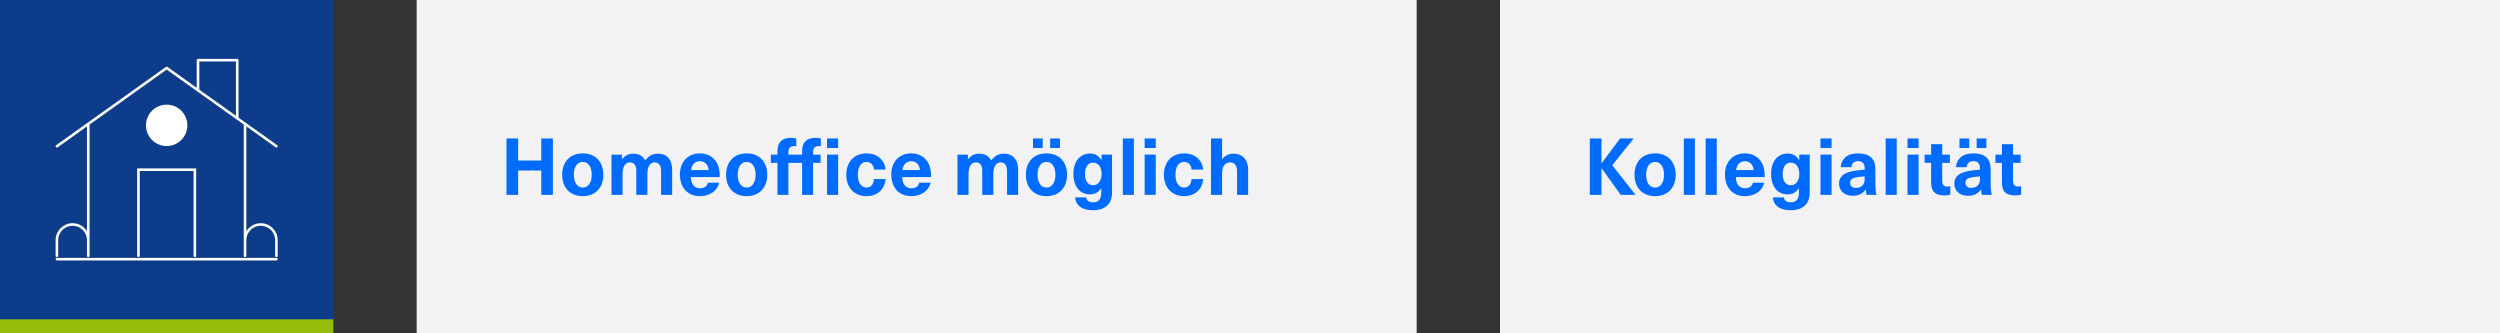
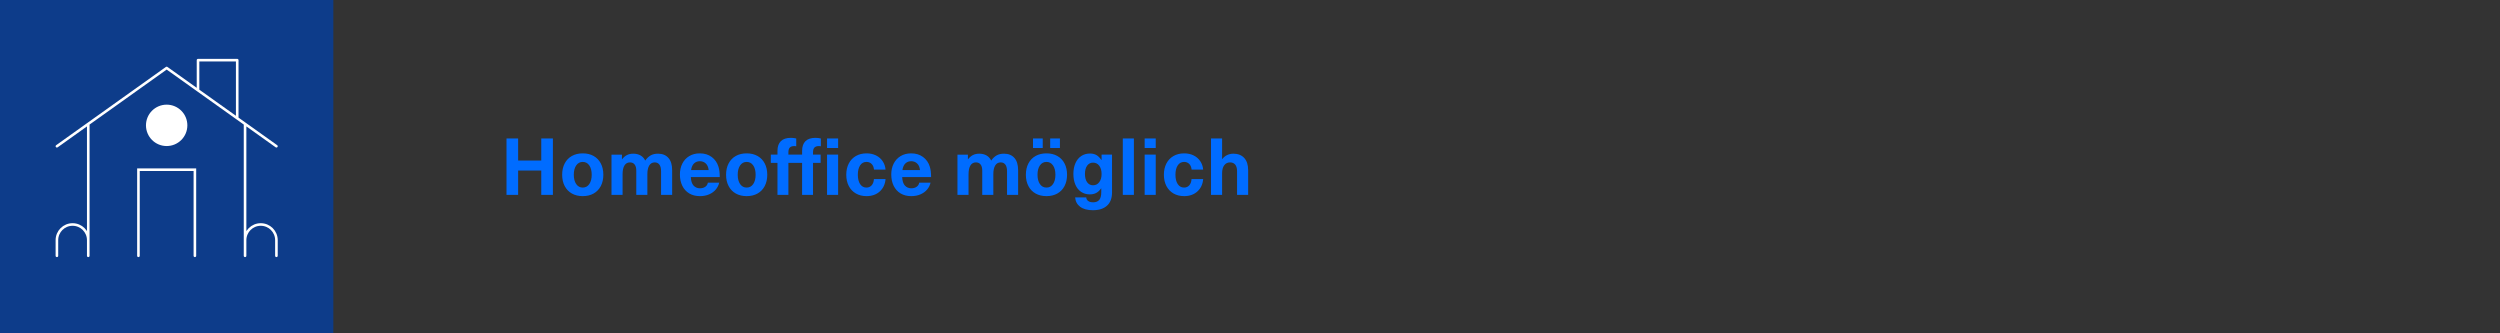
<svg xmlns="http://www.w3.org/2000/svg" version="1.1" id="Ebene_1" x="0px" y="0px" width="960px" height="128px" viewBox="0 0 960 128" enable-background="new 0 0 960 128" xml:space="preserve">
  <rect x="0" y="0" width="960" height="128" fill="#333333" stroke="none" />
  <g>
    <polygon fill="#0D3C8A" points="0,0 0,128 127.999,128 127.999,0 0,0  " />
-     <polygon fill="#F2F2F4" points="159.999,0 159.999,128 543.999,128 543.999,0 159.999,0  " />
-     <polygon fill="#F2F2F4" points="576,0 576,128 960,128 960,0 576,0  " />
    <path fill="#006CFF" d="M212.313,74.828V53.175h-4.47v8.483h-8.88v-8.483h-4.469v21.653h4.469V65.49h8.88v9.338H212.313   L212.313,74.828z M223.776,58.893c-1.602,0-2.996,0.334-4.182,1.003c-1.185,0.669-2.104,1.621-2.751,2.858   c-0.649,1.237-0.973,2.687-0.973,4.35c0,1.662,0.324,3.11,0.973,4.346c0.648,1.24,1.566,2.19,2.751,2.858   c1.186,0.669,2.58,1.007,4.182,1.007c1.601,0,2.996-0.338,4.181-1.007c1.186-0.668,2.102-1.618,2.751-2.858   c0.648-1.235,0.974-2.684,0.974-4.346c0-1.663-0.326-3.113-0.974-4.35c-0.649-1.237-1.565-2.189-2.751-2.858   C226.771,59.227,225.376,58.893,223.776,58.893L223.776,58.893L223.776,58.893z M223.776,62.177c1.053,0,1.891,0.446,2.508,1.337   c0.618,0.893,0.928,2.09,0.928,3.59c0,1.499-0.31,2.694-0.928,3.586c-0.617,0.895-1.455,1.34-2.508,1.34   c-1.055,0-1.891-0.445-2.508-1.34c-0.618-0.892-0.928-2.087-0.928-3.586c0-1.5,0.31-2.697,0.928-3.59   C221.885,62.623,222.721,62.177,223.776,62.177L223.776,62.177L223.776,62.177z M252.693,59.014c-1.136,0-2.088,0.222-2.858,0.669   c-0.771,0.446-1.459,1.104-2.067,1.976c-0.426-0.872-1.03-1.529-1.81-1.976c-0.78-0.447-1.708-0.669-2.782-0.669   c-0.912,0-1.714,0.172-2.402,0.517c-0.689,0.343-1.319,0.882-1.885,1.611h-0.061v-1.763h-4.014v15.449h4.257v-7.94   c0-1.458,0.244-2.577,0.73-3.358s1.186-1.171,2.098-1.171c0.791,0,1.393,0.274,1.809,0.821c0.415,0.547,0.624,1.316,0.624,2.311   v9.338h4.258v-7.94c0-1.458,0.243-2.577,0.729-3.358s1.186-1.171,2.098-1.171c0.77,0,1.369,0.283,1.793,0.852   c0.426,0.568,0.64,1.42,0.64,2.553v9.064h4.257V65.34c0-2.069-0.482-3.64-1.444-4.715   C255.698,59.551,254.376,59.014,252.693,59.014L252.693,59.014L252.693,59.014z M268.779,72.303c-0.993,0-1.81-0.345-2.447-1.035   c-0.639-0.689-0.988-1.785-1.05-3.285h11.1c0-1.6-0.163-2.917-0.487-3.952c-0.486-1.582-1.358-2.833-2.615-3.755   c-1.258-0.922-2.767-1.383-4.53-1.383c-1.581,0-2.95,0.355-4.105,1.064c-1.155,0.708-2.037,1.672-2.646,2.888   c-0.607,1.216-0.912,2.596-0.912,4.136c0,1.641,0.305,3.092,0.912,4.347c0.608,1.259,1.49,2.238,2.646,2.937   c1.155,0.697,2.533,1.051,4.136,1.051c1.317,0,2.497-0.23,3.542-0.688c1.044-0.457,1.896-1.08,2.555-1.871   c0.657-0.79,1.089-1.662,1.292-2.613h-4.349c-0.102,0.65-0.425,1.17-0.972,1.566C270.3,72.104,269.61,72.303,268.779,72.303   L268.779,72.303L268.779,72.303z M268.749,61.903c0.891,0,1.646,0.289,2.266,0.867c0.617,0.577,0.988,1.422,1.109,2.539h-6.75   c0.161-1.135,0.541-1.987,1.14-2.555C267.111,62.186,267.855,61.903,268.749,61.903L268.749,61.903L268.749,61.903z M286.72,58.893   c-1.603,0-2.995,0.334-4.181,1.003c-1.187,0.669-2.104,1.621-2.752,2.858c-0.65,1.237-0.974,2.687-0.974,4.35   c0,1.662,0.323,3.11,0.974,4.346c0.647,1.24,1.565,2.19,2.752,2.858c1.186,0.669,2.578,1.007,4.181,1.007   c1.601,0,2.995-0.338,4.181-1.007c1.187-0.668,2.104-1.618,2.753-2.858c0.647-1.235,0.973-2.684,0.973-4.346   c0-1.663-0.325-3.113-0.973-4.35c-0.649-1.237-1.566-2.189-2.753-2.858C289.715,59.227,288.32,58.893,286.72,58.893L286.72,58.893   L286.72,58.893z M286.72,62.177c1.053,0,1.889,0.446,2.509,1.337c0.618,0.893,0.928,2.09,0.928,3.59   c0,1.499-0.31,2.694-0.928,3.586c-0.62,0.895-1.456,1.34-2.509,1.34c-1.055,0-1.891-0.445-2.509-1.34   c-0.619-0.892-0.927-2.087-0.927-3.586c0-1.5,0.308-2.697,0.927-3.59C284.829,62.623,285.665,62.177,286.72,62.177L286.72,62.177   L286.72,62.177z M308.005,57.98v1.398h-5.26v-0.882c0-0.852,0.182-1.465,0.547-1.84c0.365-0.374,0.932-0.563,1.703-0.563   c0.322,0,0.578,0.031,0.761,0.091v-3.01c-0.69-0.162-1.391-0.243-2.099-0.243c-1.663,0-2.931,0.42-3.801,1.262   c-0.872,0.841-1.308,2.104-1.308,3.786v1.398h-2.555v3.162h2.555v12.287h4.196V62.541h5.26v12.287h4.196V62.541h2.92v-3.162h-2.92   v-0.882c0-0.852,0.183-1.465,0.548-1.84c0.364-0.374,0.932-0.563,1.702-0.563c0.323,0,0.578,0.031,0.761,0.091v-3.01   c-0.689-0.162-1.39-0.243-2.099-0.243c-1.663,0-2.931,0.42-3.801,1.262C308.44,55.036,308.005,56.298,308.005,57.98L308.005,57.98   L308.005,57.98z M321.841,53.175h-4.257v3.649h4.257V53.175L321.841,53.175z M317.584,59.379v15.449h4.257V59.379H317.584   L317.584,59.379z M332.756,58.893c-1.561,0-2.929,0.339-4.105,1.018c-1.175,0.679-2.083,1.637-2.722,2.874   c-0.639,1.237-0.958,2.675-0.958,4.319c0,1.641,0.319,3.08,0.958,4.316s1.547,2.193,2.722,2.873   c1.177,0.68,2.545,1.021,4.105,1.021c2.067,0,3.76-0.602,5.078-1.797s2.058-2.777,2.22-4.744h-4.471   c-0.061,1.014-0.35,1.812-0.866,2.387c-0.517,0.579-1.181,0.869-1.991,0.869c-1.034,0-1.844-0.442-2.434-1.326   c-0.587-0.879-0.882-2.082-0.882-3.6c0-1.522,0.295-2.723,0.882-3.604c0.59-0.882,1.399-1.322,2.434-1.322   c0.811,0,1.475,0.263,1.991,0.791c0.517,0.526,0.817,1.246,0.897,2.158h4.439c-0.102-1.195-0.472-2.27-1.11-3.222   s-1.49-1.693-2.555-2.22C335.324,59.156,334.114,58.893,332.756,58.893L332.756,58.893L332.756,58.893z M349.936,72.303   c-0.992,0-1.809-0.345-2.447-1.035c-0.639-0.689-0.988-1.785-1.05-3.285h11.099c0-1.6-0.161-2.917-0.486-3.952   c-0.486-1.582-1.356-2.833-2.614-3.755c-1.257-0.922-2.768-1.383-4.53-1.383c-1.582,0-2.95,0.355-4.105,1.064   c-1.155,0.708-2.037,1.672-2.646,2.888c-0.607,1.216-0.912,2.596-0.912,4.136c0,1.641,0.305,3.092,0.912,4.347   c0.609,1.259,1.491,2.238,2.646,2.937c1.155,0.697,2.535,1.051,4.135,1.051c1.319,0,2.5-0.23,3.543-0.688   c1.045-0.457,1.896-1.08,2.554-1.871c0.66-0.79,1.091-1.662,1.293-2.613h-4.349c-0.101,0.65-0.425,1.17-0.973,1.566   C351.456,72.104,350.768,72.303,349.936,72.303L349.936,72.303L349.936,72.303z M349.906,61.903c0.893,0,1.646,0.289,2.265,0.867   c0.62,0.577,0.988,1.422,1.11,2.539h-6.752c0.165-1.135,0.544-1.987,1.141-2.555C348.269,62.186,349.014,61.903,349.906,61.903   L349.906,61.903L349.906,61.903z M385.544,59.014c-1.136,0-2.087,0.222-2.858,0.669c-0.771,0.446-1.46,1.104-2.068,1.976   c-0.425-0.872-1.028-1.529-1.809-1.976c-0.781-0.447-1.707-0.669-2.783-0.669c-0.912,0-1.712,0.172-2.401,0.517   c-0.688,0.343-1.318,0.882-1.886,1.611h-0.061v-1.763h-4.015v15.449h4.258v-7.94c0-1.458,0.243-2.577,0.729-3.358   s1.186-1.171,2.098-1.171c0.791,0,1.394,0.274,1.81,0.821s0.624,1.316,0.624,2.311v9.338h4.257v-7.94   c0-1.458,0.243-2.577,0.73-3.358c0.485-0.781,1.185-1.171,2.097-1.171c0.772,0,1.369,0.283,1.795,0.852   c0.426,0.568,0.639,1.42,0.639,2.553v9.064h4.257V65.34c0-2.069-0.481-3.64-1.444-4.715   C388.549,59.551,387.225,59.014,385.544,59.014L385.544,59.014L385.544,59.014z M401.842,58.893c-1.602,0-2.995,0.334-4.181,1.003   c-1.187,0.669-2.104,1.621-2.753,2.858c-0.647,1.237-0.972,2.687-0.972,4.35c0,1.662,0.324,3.11,0.972,4.346   c0.649,1.24,1.566,2.19,2.753,2.858c1.186,0.669,2.579,1.007,4.181,1.007c1.603,0,2.995-0.338,4.182-1.007   c1.186-0.668,2.104-1.618,2.752-2.858c0.647-1.235,0.973-2.684,0.973-4.346c0-1.663-0.325-3.113-0.973-4.35   c-0.648-1.237-1.566-2.189-2.752-2.858C404.837,59.227,403.444,58.893,401.842,58.893L401.842,58.893L401.842,58.893z    M401.842,62.177c1.055,0,1.891,0.446,2.509,1.337c0.617,0.893,0.927,2.09,0.927,3.59c0,1.499-0.31,2.694-0.927,3.586   c-0.618,0.895-1.454,1.34-2.509,1.34s-1.891-0.445-2.509-1.34c-0.618-0.892-0.927-2.087-0.927-3.586c0-1.5,0.309-2.697,0.927-3.59   C399.951,62.623,400.787,62.177,401.842,62.177L401.842,62.177L401.842,62.177z M400.412,56.824v-3.649h-3.739v3.649H400.412   L400.412,56.824z M407.012,56.824v-3.649h-3.74v3.649H407.012L407.012,56.824z M418.566,58.953c-1.277,0-2.398,0.319-3.36,0.958   c-0.963,0.638-1.708,1.551-2.234,2.736c-0.529,1.186-0.791,2.57-0.791,4.152c0,1.581,0.259,2.966,0.775,4.15   c0.517,1.188,1.251,2.097,2.205,2.734c0.952,0.639,2.067,0.959,3.344,0.959c0.932,0,1.743-0.183,2.434-0.547   c0.688-0.363,1.316-0.953,1.885-1.763h0.061v1.366c0,1.439-0.264,2.465-0.79,3.073c-0.528,0.608-1.299,0.913-2.311,0.913   c-0.813,0-1.451-0.167-1.916-0.505c-0.468-0.334-0.721-0.794-0.761-1.381h-4.257c0.122,1.537,0.77,2.743,1.946,3.619   c1.174,0.868,2.807,1.307,4.896,1.307c2.29,0,4.084-0.579,5.382-1.733c1.297-1.154,1.946-2.869,1.946-5.141V59.379h-4.014v2.067   h-0.062c-0.588-0.873-1.228-1.505-1.915-1.9C420.34,59.15,419.519,58.953,418.566,58.953L418.566,58.953L418.566,58.953z    M419.722,62.449c0.992,0,1.788,0.396,2.387,1.186c0.597,0.791,0.897,1.845,0.897,3.164s-0.301,2.371-0.897,3.162   c-0.599,0.791-1.395,1.185-2.387,1.185c-0.954,0-1.708-0.39-2.265-1.169c-0.56-0.783-0.837-1.842-0.837-3.178   c0-1.34,0.277-2.396,0.837-3.178C418.014,62.839,418.768,62.449,419.722,62.449L419.722,62.449L419.722,62.449z M435.412,74.828   V53.175h-4.257v21.653H435.412L435.412,74.828z M443.803,74.828V59.379h-4.257v15.449H443.803L443.803,74.828z M443.803,56.824   v-3.649h-4.257v3.649H443.803L443.803,56.824z M454.719,58.893c-1.56,0-2.928,0.339-4.104,1.018   c-1.176,0.679-2.083,1.637-2.722,2.874c-0.639,1.237-0.958,2.675-0.958,4.319c0,1.641,0.319,3.08,0.958,4.316   s1.546,2.193,2.722,2.873c1.177,0.68,2.545,1.021,4.104,1.021c2.068,0,3.762-0.602,5.078-1.797c1.32-1.195,2.059-2.777,2.22-4.744   h-4.47c-0.061,1.014-0.35,1.812-0.866,2.387c-0.518,0.579-1.18,0.869-1.992,0.869c-1.033,0-1.843-0.442-2.432-1.326   c-0.588-0.879-0.883-2.082-0.883-3.6c0-1.522,0.295-2.723,0.883-3.604c0.589-0.882,1.398-1.322,2.432-1.322   c0.813,0,1.475,0.263,1.992,0.791c0.517,0.526,0.817,1.246,0.896,2.158h4.439c-0.1-1.195-0.472-2.27-1.109-3.222   c-0.639-0.952-1.489-1.693-2.554-2.22C457.289,59.156,456.078,58.893,454.719,58.893L454.719,58.893L454.719,58.893z    M469.285,61.082v-7.906h-4.258v21.653h4.258v-8.274c0-1.358,0.279-2.396,0.836-3.116c0.557-0.72,1.292-1.079,2.205-1.079   c0.851,0,1.514,0.283,1.991,0.852c0.477,0.568,0.714,1.42,0.714,2.553v9.064h4.257V65.34c0-2.048-0.507-3.614-1.52-4.699   c-1.014-1.085-2.403-1.626-4.166-1.626c-0.83,0-1.617,0.172-2.357,0.517c-0.738,0.343-1.373,0.861-1.9,1.551H469.285   L469.285,61.082z" />
-     <path fill="#006CFF" d="M619.099,63.454l8.24-10.278h-5.23l-7.086,9.518h-0.06v-9.518h-4.471v21.653h4.471V64.609h0.06   l7.329,10.219h5.687L619.099,63.454L619.099,63.454z M635.55,58.893c-1.603,0-2.996,0.334-4.182,1.003   c-1.187,0.669-2.103,1.621-2.753,2.858c-0.647,1.237-0.972,2.687-0.972,4.35c0,1.662,0.324,3.11,0.972,4.346   c0.65,1.24,1.566,2.19,2.753,2.858c1.186,0.669,2.579,1.007,4.182,1.007c1.602,0,2.993-0.338,4.179-1.007   c1.187-0.668,2.105-1.618,2.753-2.858c0.649-1.235,0.973-2.684,0.973-4.346c0-1.663-0.323-3.113-0.973-4.35   c-0.647-1.237-1.566-2.189-2.753-2.858C638.543,59.227,637.151,58.893,635.55,58.893L635.55,58.893L635.55,58.893z M635.55,62.177   c1.054,0,1.889,0.446,2.507,1.337c0.62,0.893,0.928,2.09,0.928,3.59c0,1.499-0.308,2.694-0.928,3.586   c-0.618,0.895-1.453,1.34-2.507,1.34c-1.055,0-1.89-0.445-2.51-1.34c-0.618-0.892-0.928-2.087-0.928-3.586   c0-1.5,0.31-2.697,0.928-3.59C633.66,62.623,634.495,62.177,635.55,62.177L635.55,62.177L635.55,62.177z M650.845,74.828V53.175   h-4.258v21.653H650.845L650.845,74.828z M659.237,74.828V53.175h-4.258v21.653H659.237L659.237,74.828z M670.061,72.303   c-0.993,0-1.81-0.345-2.448-1.035c-0.638-0.689-0.987-1.785-1.048-3.285h11.099c0-1.6-0.164-2.917-0.486-3.952   c-0.486-1.582-1.358-2.833-2.615-3.755c-1.259-0.922-2.768-1.383-4.53-1.383c-1.581,0-2.949,0.355-4.105,1.064   c-1.156,0.708-2.038,1.672-2.645,2.888c-0.609,1.216-0.913,2.596-0.913,4.136c0,1.641,0.304,3.092,0.913,4.347   c0.606,1.259,1.488,2.238,2.645,2.937c1.156,0.697,2.533,1.051,4.135,1.051c1.318,0,2.498-0.23,3.543-0.688   c1.043-0.457,1.896-1.08,2.554-1.871c0.659-0.79,1.09-1.662,1.294-2.613h-4.349c-0.104,0.65-0.427,1.17-0.973,1.566   C671.583,72.104,670.893,72.303,670.061,72.303L670.061,72.303L670.061,72.303z M670.031,61.903c0.891,0,1.646,0.289,2.266,0.867   c0.616,0.577,0.987,1.422,1.11,2.539h-6.752c0.161-1.135,0.542-1.987,1.142-2.555C668.393,62.186,669.139,61.903,670.031,61.903   L670.031,61.903L670.031,61.903z M686.482,58.953c-1.277,0-2.4,0.319-3.361,0.958c-0.963,0.638-1.708,1.551-2.234,2.736   c-0.529,1.186-0.791,2.57-0.791,4.152c0,1.581,0.258,2.966,0.775,4.15c0.517,1.188,1.251,2.097,2.205,2.734   c0.952,0.639,2.067,0.959,3.345,0.959c0.932,0,1.743-0.183,2.433-0.547c0.688-0.363,1.316-0.953,1.885-1.763h0.061v1.366   c0,1.439-0.264,2.465-0.79,3.073c-0.527,0.608-1.298,0.913-2.312,0.913c-0.811,0-1.449-0.167-1.915-0.505   c-0.468-0.334-0.72-0.794-0.761-1.381h-4.258c0.123,1.537,0.771,2.743,1.947,3.619c1.175,0.868,2.808,1.307,4.896,1.307   c2.291,0,4.085-0.579,5.383-1.733c1.295-1.154,1.946-2.869,1.946-5.141V59.379h-4.014v2.067h-0.062   c-0.589-0.873-1.229-1.505-1.915-1.9C688.255,59.15,687.435,58.953,686.482,58.953L686.482,58.953L686.482,58.953z M687.637,62.449   c0.993,0,1.789,0.396,2.389,1.186c0.596,0.791,0.896,1.845,0.896,3.164s-0.301,2.371-0.896,3.162   c-0.6,0.791-1.396,1.185-2.389,1.185c-0.954,0-1.708-0.39-2.265-1.169c-0.559-0.783-0.837-1.842-0.837-3.178   c0-1.34,0.278-2.396,0.837-3.178C685.929,62.839,686.683,62.449,687.637,62.449L687.637,62.449L687.637,62.449z M703.328,74.828   V59.379h-4.257v15.449H703.328L703.328,74.828z M703.328,56.824v-3.649h-4.257v3.649H703.328L703.328,56.824z M713.512,58.893   c-2.106,0-3.729,0.496-4.864,1.489s-1.742,2.271-1.824,3.831h4.135c0.041-0.729,0.278-1.301,0.715-1.717   c0.437-0.417,1.049-0.624,1.839-0.624c0.791,0,1.411,0.223,1.854,0.669c0.447,0.447,0.67,1.134,0.67,2.068v0.547   c-1.276,0.082-2.563,0.221-3.862,0.425c-2.147,0.345-3.682,0.921-4.606,1.733c-0.922,0.813-1.385,1.875-1.385,3.192   c0,1.358,0.479,2.479,1.432,3.359c0.953,0.884,2.23,1.325,3.83,1.325c2.211,0,3.883-0.813,5.017-2.436h0.062   c0,0.791,0.072,1.481,0.214,2.072h3.83c-0.282-1.077-0.425-2.488-0.425-4.229v-5.596c0-2.027-0.557-3.552-1.672-4.577   C717.355,59.404,715.702,58.893,713.512,58.893L713.512,58.893L713.512,58.893z M716.036,67.742v0.574   c0,0.754-0.062,1.344-0.182,1.782c-0.123,0.435-0.354,0.824-0.7,1.169c-0.283,0.282-0.642,0.502-1.08,0.653   c-0.434,0.152-0.885,0.23-1.353,0.23c-0.729,0-1.292-0.179-1.688-0.534c-0.396-0.354-0.594-0.824-0.594-1.414   c0-0.609,0.195-1.073,0.579-1.4c0.386-0.322,1.024-0.567,1.915-0.727C713.787,67.931,714.82,67.823,716.036,67.742L716.036,67.742   L716.036,67.742z M728.351,74.828V53.175h-4.256v21.653H728.351L728.351,74.828z M736.743,74.828V59.379h-4.256v15.449H736.743   L736.743,74.828z M736.743,56.824v-3.649h-4.256v3.649H736.743L736.743,56.824z M747.812,71.632c-0.729,0-1.247-0.183-1.55-0.546   c-0.304-0.363-0.456-0.973-0.456-1.826v-6.719h2.949v-3.162h-2.949v-4.014h-4.258v4.014h-2.492v3.162h2.492v7.479   c0,1.786,0.404,3.065,1.216,3.846c0.811,0.783,2.108,1.173,3.894,1.173c0.851,0,1.6-0.104,2.25-0.305v-3.255   C748.603,71.584,748.238,71.632,747.812,71.632L747.812,71.632L747.812,71.632z M757.785,58.893c-2.107,0-3.73,0.496-4.864,1.489   c-1.138,0.994-1.744,2.271-1.824,3.831h4.135c0.039-0.729,0.277-1.301,0.715-1.717c0.437-0.417,1.049-0.624,1.839-0.624   c0.791,0,1.409,0.223,1.856,0.669c0.443,0.447,0.668,1.134,0.668,2.068v0.547c-1.276,0.082-2.564,0.221-3.862,0.425   c-2.149,0.345-3.684,0.921-4.606,1.733c-0.922,0.813-1.383,1.875-1.383,3.192c0,1.358,0.476,2.479,1.43,3.359   c0.952,0.884,2.229,1.325,3.83,1.325c2.209,0,3.881-0.813,5.017-2.436h0.062c0,0.791,0.07,1.481,0.214,2.072h3.83   c-0.284-1.077-0.425-2.488-0.425-4.229v-5.596c0-2.027-0.559-3.552-1.672-4.577C761.627,59.404,759.976,58.893,757.785,58.893   L757.785,58.893L757.785,58.893z M760.31,67.742v0.574c0,0.754-0.062,1.344-0.182,1.782c-0.123,0.435-0.356,0.824-0.7,1.169   c-0.285,0.282-0.644,0.502-1.08,0.653c-0.436,0.152-0.887,0.23-1.353,0.23c-0.729,0-1.292-0.179-1.688-0.534   c-0.396-0.354-0.594-0.824-0.594-1.414c0-0.609,0.193-1.073,0.579-1.4c0.385-0.322,1.022-0.567,1.915-0.727   C758.061,67.931,759.094,67.823,760.31,67.742L760.31,67.742L760.31,67.742z M756.175,56.824v-3.649h-3.74v3.649H756.175   L756.175,56.824z M762.772,56.824v-3.649h-3.739v3.649H762.772L762.772,56.824z M774.998,71.632c-0.731,0-1.248-0.183-1.552-0.546   c-0.305-0.363-0.457-0.973-0.457-1.826v-6.719h2.949v-3.162h-2.949v-4.014h-4.257v4.014h-2.493v3.162h2.493v7.479   c0,1.786,0.404,3.065,1.217,3.846c0.81,0.783,2.106,1.173,3.893,1.173c0.852,0,1.6-0.104,2.249-0.305v-3.255   C775.788,71.584,775.423,71.632,774.998,71.632L774.998,71.632L774.998,71.632z" />
    <path fill="none" stroke="#FFFFFF" stroke-linecap="round" stroke-miterlimit="3.864" d="M21.852,98.228v-6.01   c0-3.322,2.696-6.013,6.021-6.013c3.325,0,6.021,2.69,6.021,6.013v6.01 M33.894,98.228V47.571 M64,26.107l-42.147,30.05    M106.147,98.228v-6.01c0-3.322-2.696-6.013-6.021-6.013c-3.326,0-6.022,2.69-6.022,6.013v6.01 M94.104,98.228V47.571    M53.162,98.228V65.171h21.676v33.057 M91.094,23.103v22.323 M76.042,23.103h15.053 M76.042,34.694V23.103 M64,26.107l42.147,30.05   " />
-     <path fill="#FFFFFF" d="M56.052,48.132c0-4.388,3.559-7.946,7.947-7.946c4.389,0,7.947,3.558,7.947,7.946   c0,4.39-3.558,7.948-7.947,7.948C59.611,56.08,56.052,52.522,56.052,48.132L56.052,48.132z" />
-     <line fill="none" stroke="#FFFFFF" stroke-linecap="round" stroke-miterlimit="3.864" x1="21.852" y1="99.516" x2="106.147" y2="99.516" />
-     <polygon fill="#97BE0D" points="0,122.614 0,128 127.999,128 127.999,122.614 0,122.614  " />
+     <path fill="#FFFFFF" d="M56.052,48.132c0-4.388,3.559-7.946,7.947-7.946c4.389,0,7.947,3.558,7.947,7.946   c0,4.39-3.558,7.948-7.947,7.948C59.611,56.08,56.052,52.522,56.052,48.132z" />
  </g>
</svg>